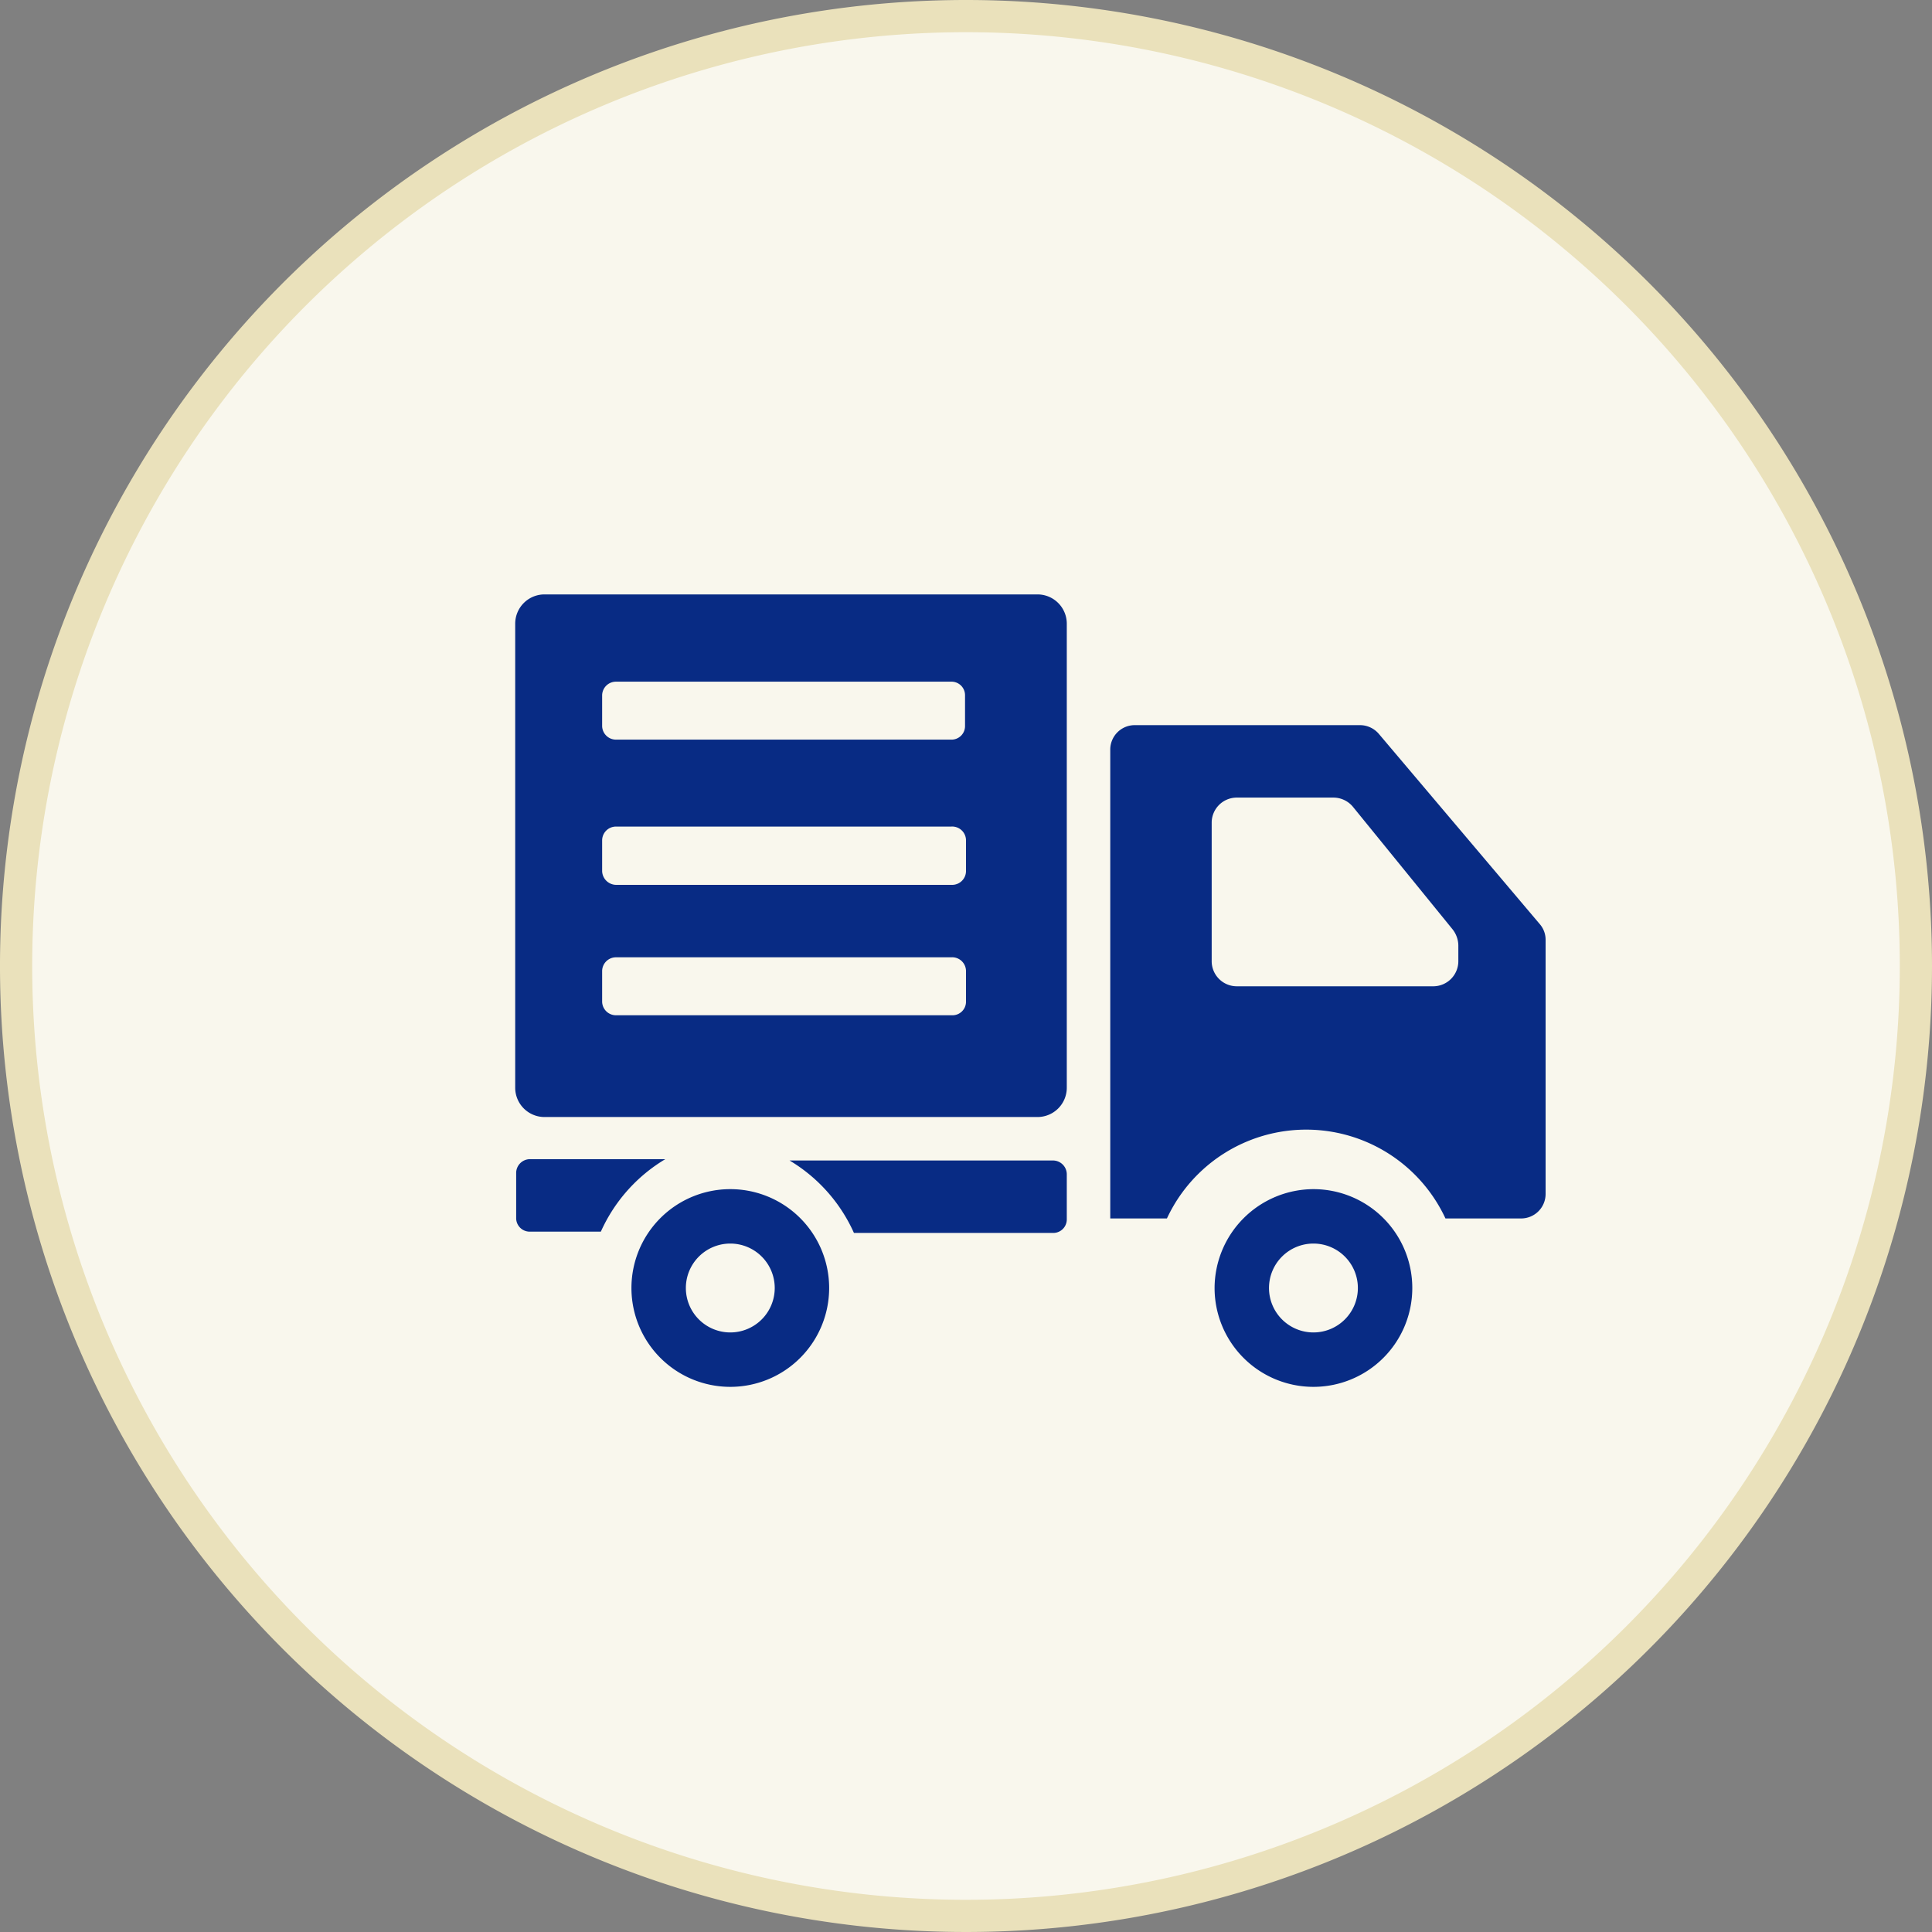
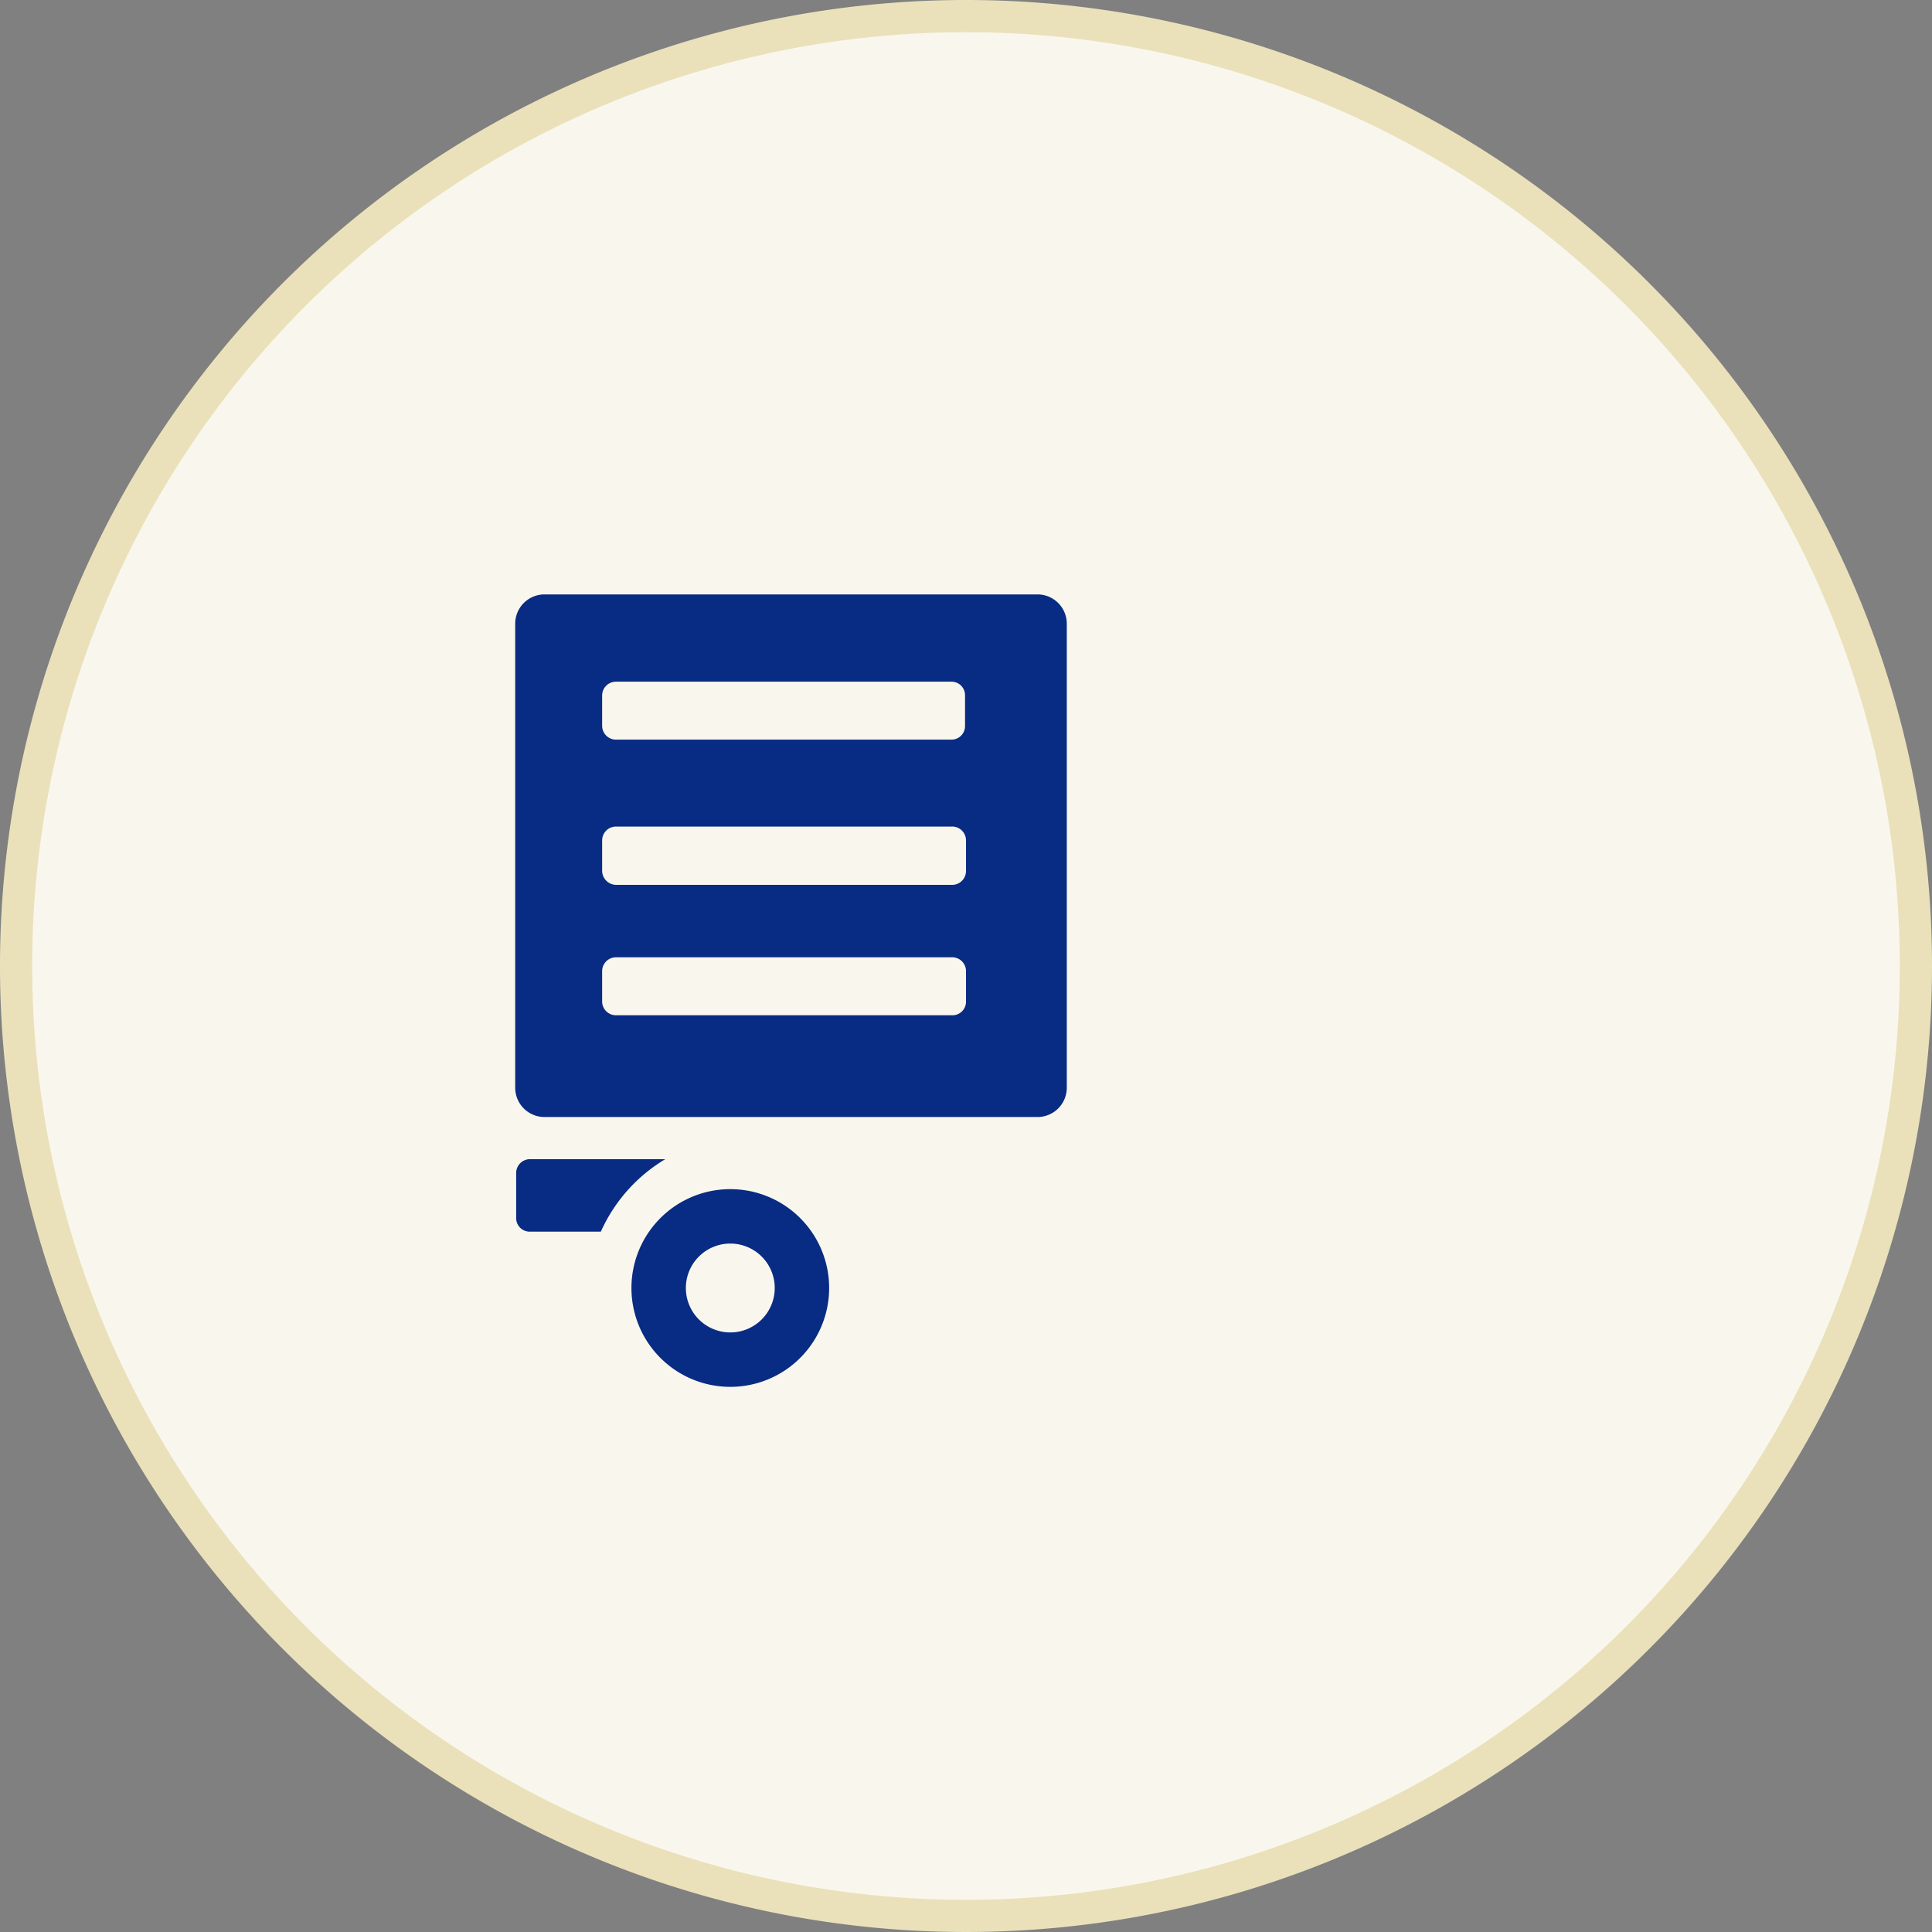
<svg xmlns="http://www.w3.org/2000/svg" width="60" height="60" viewBox="0 0 60 60">
  <rect x="0" y="0" width="60" height="60" fill="#808080" stroke="none" />
  <defs>
    <style>.cls-1{fill:#f9f7ed;}.cls-2{fill:#eae1bb;}.cls-3{fill:#082b84;}</style>
  </defs>
  <g id="レイヤー_2" data-name="レイヤー 2">
    <g id="メイン">
      <circle class="cls-1" cx="30" cy="30" r="29.5" />
      <path class="cls-2" d="M30,1A29,29,0,1,1,1,30,29,29,0,0,1,30,1m0-1A30,30,0,1,0,60,30,30,30,0,0,0,30,0Z" />
-       <path class="cls-3" d="M37.72,40a3.07,3.07,0,1,0,3.07-3.07A3.08,3.08,0,0,0,37.72,40Zm1.69,0a1.38,1.38,0,1,1,1.38,1.38A1.38,1.38,0,0,1,39.41,40Z" />
      <path class="cls-3" d="M19.61,40a3.07,3.07,0,1,0,3.07-3.07A3.07,3.07,0,0,0,19.61,40Zm1.69,0a1.38,1.38,0,1,1,1.38,1.38A1.38,1.38,0,0,1,21.3,40Z" />
-       <path class="cls-3" d="M34.48,23.28V37.84h1.76a4.77,4.77,0,0,1,8.65,0h2.35a.76.76,0,0,0,.76-.76V29.19a.74.74,0,0,0-.18-.49l-5-5.91a.77.77,0,0,0-.59-.27h-7A.76.76,0,0,0,34.48,23.28Zm10,7.35H38.42a.78.78,0,0,1-.79-.78v-4.3a.78.78,0,0,1,.79-.78h3a.79.79,0,0,1,.6.29l3.09,3.8a.83.83,0,0,1,.18.5v.49A.78.78,0,0,1,44.51,30.63Z" />
-       <path class="cls-3" d="M33.13,36.47v1.4a.42.42,0,0,1-.43.42H26.52a5,5,0,0,0-2-2.25H32.7A.43.43,0,0,1,33.13,36.47Z" />
      <path class="cls-3" d="M16.43,36h4.23a5,5,0,0,0-2,2.25h-2.2a.42.42,0,0,1-.43-.42v-1.4A.43.43,0,0,1,16.43,36Z" />
      <path class="cls-3" d="M16,19.37V33.78a.91.91,0,0,0,.91.91H32.22a.91.91,0,0,0,.91-.91V19.37a.91.91,0,0,0-.91-.91H16.91A.91.91,0,0,0,16,19.37Zm2.7,3.17v-.95a.43.43,0,0,1,.43-.42H29.54a.42.42,0,0,1,.43.42v.95a.42.42,0,0,1-.42.43H19.13A.43.43,0,0,1,18.7,22.54ZM30,26.1v.95a.43.43,0,0,1-.42.43H19.13a.44.44,0,0,1-.43-.43V26.1a.43.43,0,0,1,.43-.43H29.54A.43.43,0,0,1,30,26.1Zm0,4.06v.95a.42.42,0,0,1-.43.42H19.13a.43.43,0,0,1-.43-.42v-.95a.43.43,0,0,1,.43-.43H29.54A.43.43,0,0,1,30,30.16Z" />
    </g>
  </g>
</svg>